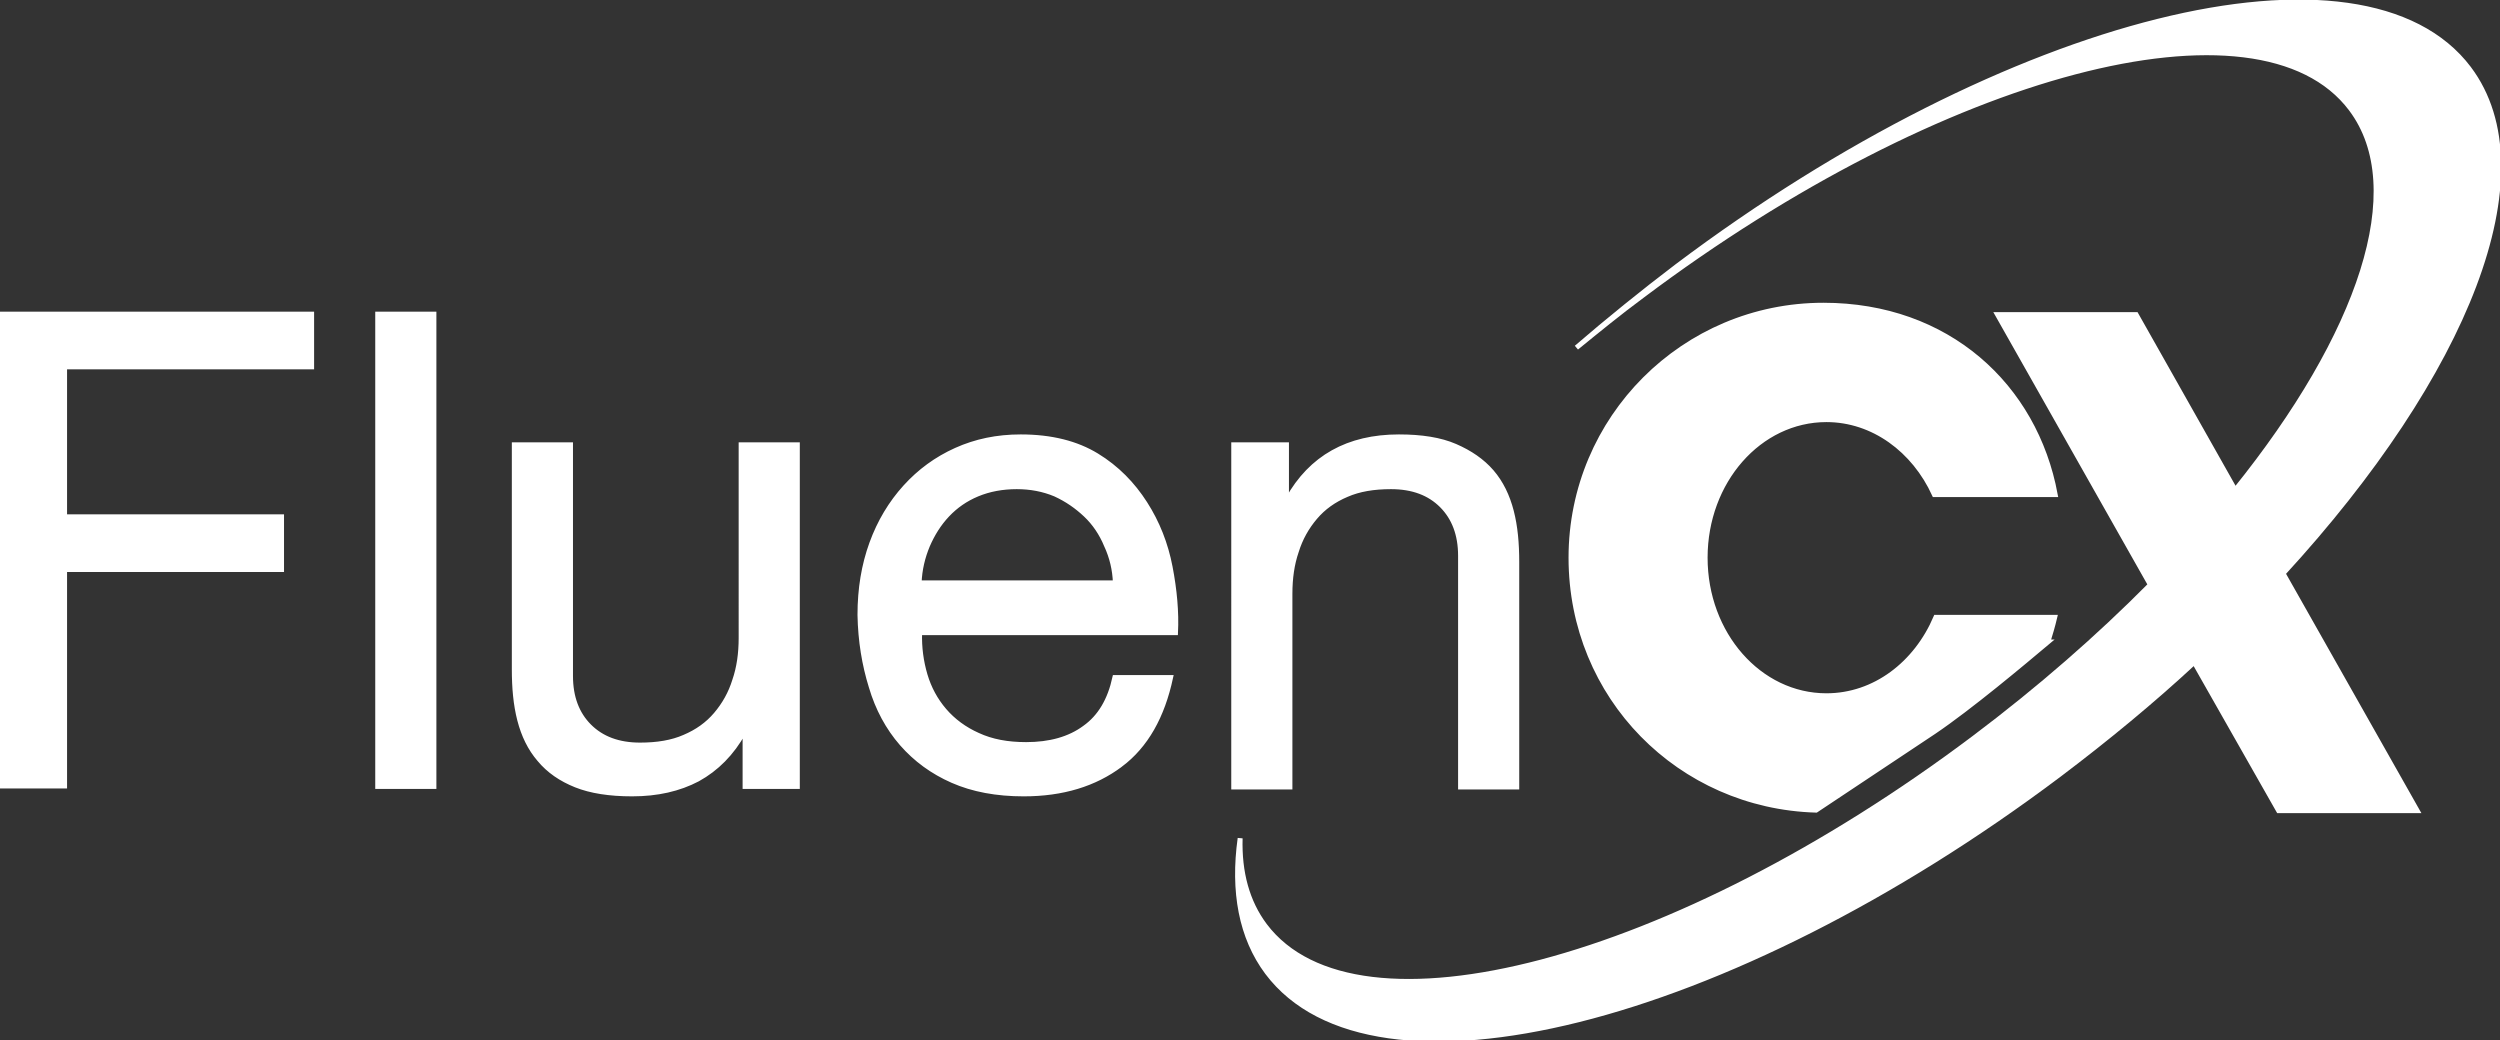
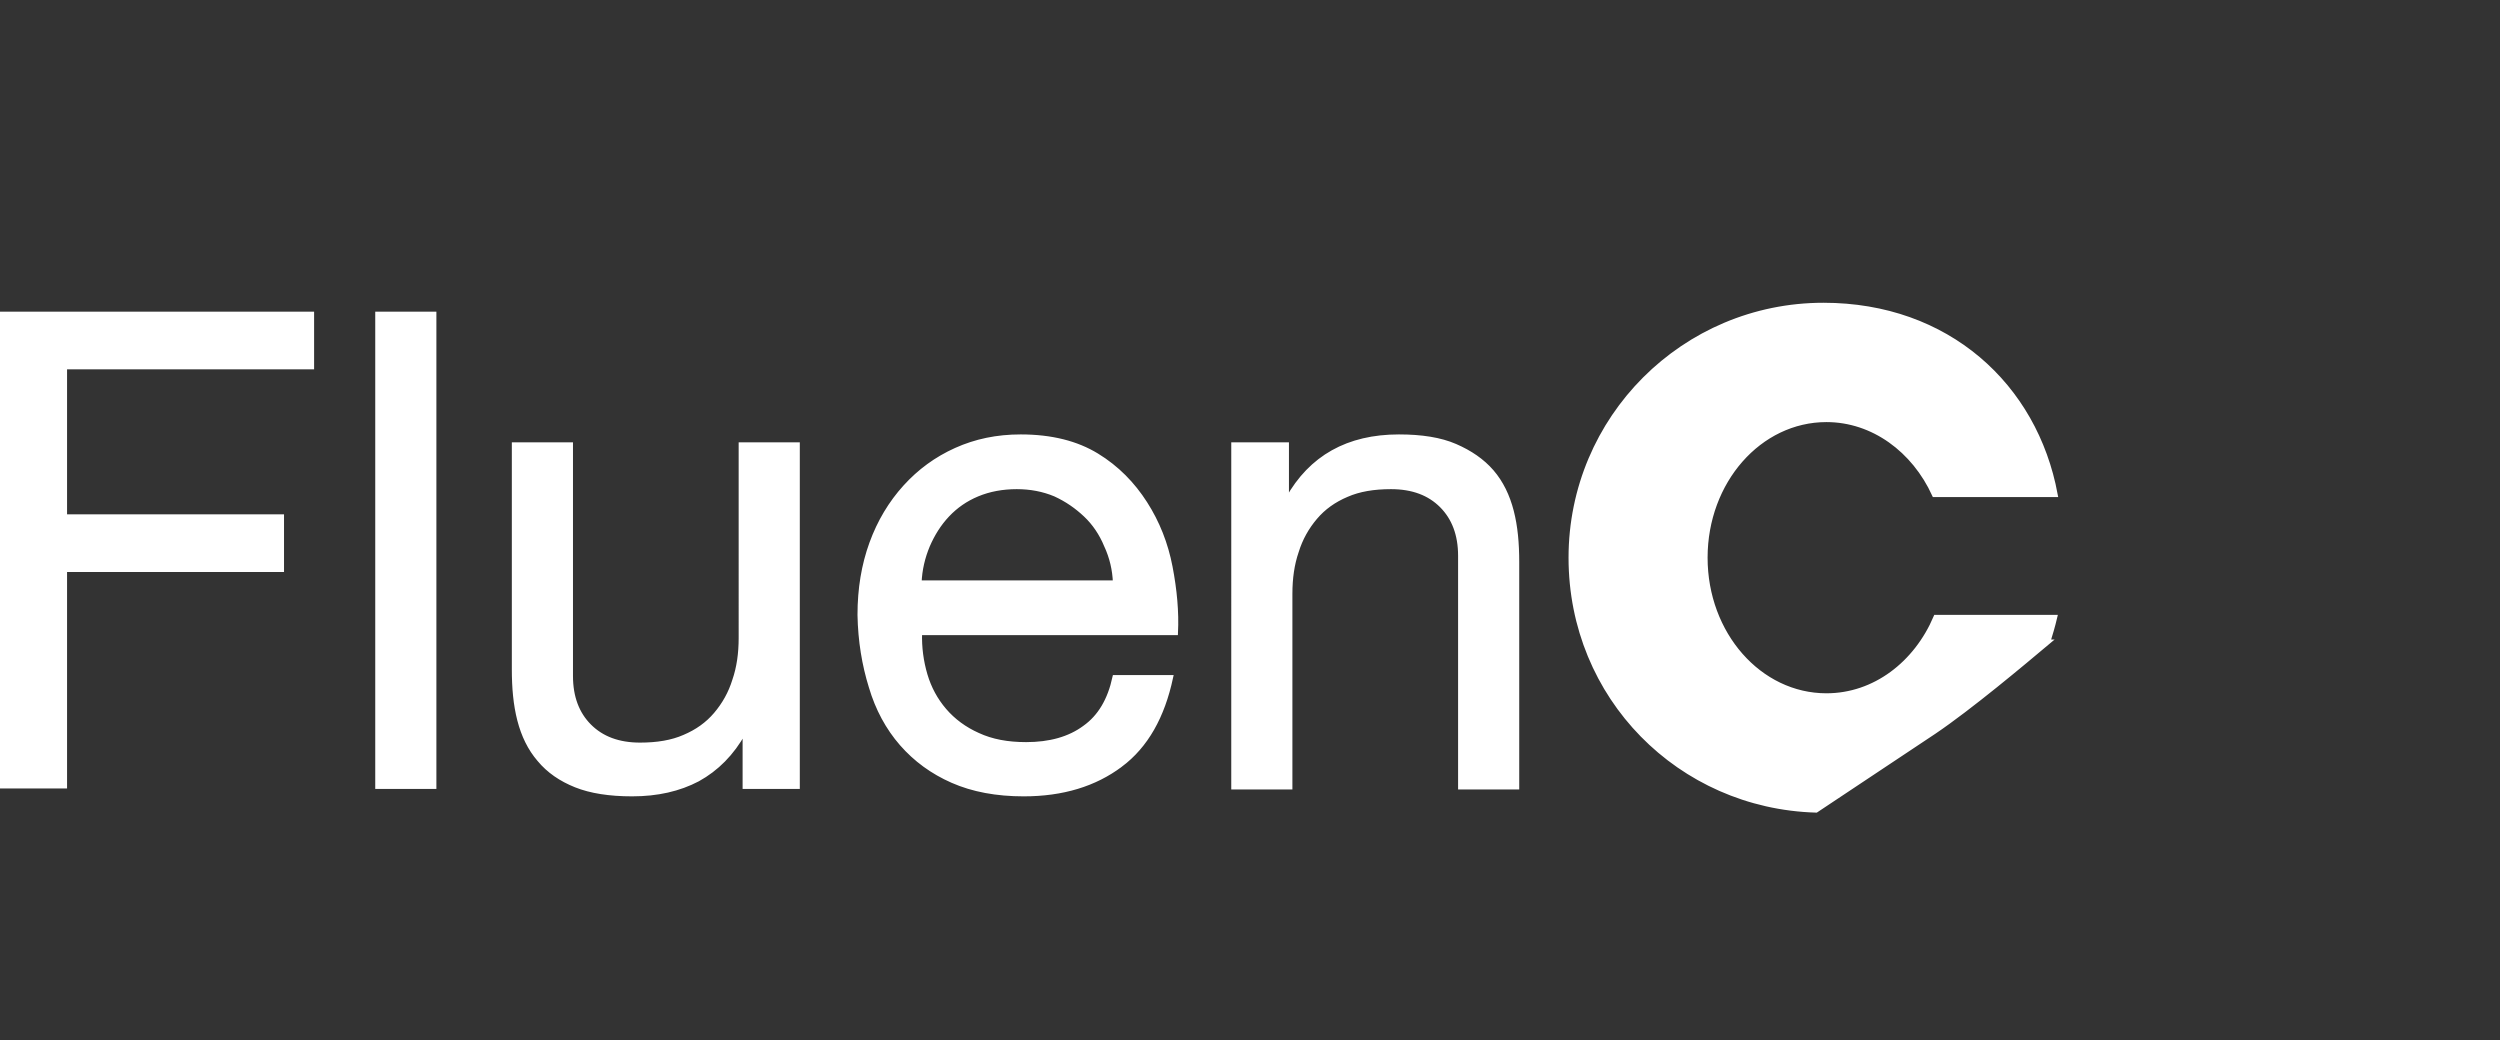
<svg xmlns="http://www.w3.org/2000/svg" viewBox="0 0 507 211" style="enable-background:new 0 0 507 211" xml:space="preserve">
  <rect x="0" y="0" width="507" height="211" fill="#333333" stroke="none" />
  <g stroke="white" fill="white">
    <path d="M63.2 63.7v10.7H13.1v30.4h44v10.7h-44v43.9H.3V63.7h62.9zM88 63.7v95.8H76.6V63.7H88zM151.1 159.5v-11h-.3c-2.4 4.3-5.5 7.4-9.3 9.5-3.8 2-8.2 3-13.3 3-4.6 0-8.4-.6-11.4-1.8-3-1.2-5.5-2.9-7.4-5.2-1.9-2.2-3.2-4.9-4-8-.8-3.1-1.1-6.5-1.1-10.3V90.2h11.4v46.9c0 4.3 1.3 7.7 3.8 10.2 2.5 2.5 5.9 3.8 10.3 3.8 3.5 0 6.5-.5 9-1.6 2.6-1.1 4.7-2.6 6.4-4.6 1.7-2 3-4.3 3.8-6.9.9-2.6 1.3-5.5 1.3-8.6V90.2h11.4v69.3h-10.6zM227.2 155.1c-5.2 3.9-11.7 5.9-19.6 5.9-5.5 0-10.3-.9-14.4-2.7-4.1-1.8-7.5-4.3-10.3-7.5-2.8-3.2-4.9-7.1-6.2-11.5-1.4-4.5-2.2-9.3-2.3-14.6 0-5.3.8-10.1 2.4-14.5 1.6-4.4 3.9-8.2 6.8-11.4 2.9-3.2 6.3-5.7 10.3-7.5 4-1.8 8.3-2.7 13.1-2.7 6.2 0 11.3 1.3 15.4 3.8s7.3 5.8 9.8 9.7c2.5 3.9 4.2 8.2 5.1 12.9.9 4.7 1.3 9.1 1.1 13.3h-51.9c-.1 3 .3 5.9 1.1 8.6.8 2.7 2.1 5.1 3.9 7.2s4.1 3.8 6.8 5c2.8 1.3 6 1.9 9.8 1.9 4.8 0 8.8-1.1 11.9-3.4 3.1-2.2 5.1-5.6 6.1-10.2h11.3c-1.7 7.9-5 13.8-10.2 17.7zm-2.8-44.5c-1-2.4-2.4-4.5-4.2-6.2s-3.8-3.1-6.2-4.2c-2.4-1-5-1.5-7.8-1.5-2.9 0-5.6.5-8 1.5-2.4 1-4.4 2.4-6.1 4.2-1.7 1.8-3 3.9-4 6.2-1 2.4-1.6 4.9-1.7 7.6h39.8c-.1-2.7-.7-5.2-1.8-7.6zM260.9 90.2v11h.3c4.7-8.4 12.2-12.6 22.5-12.6 4.6 0 8.4.6 11.4 1.9 3 1.3 5.5 3 7.4 5.2 1.9 2.2 3.2 4.9 4 8 .8 3.1 1.1 6.5 1.1 10.3v45.6h-11.4v-46.9c0-4.3-1.3-7.7-3.8-10.2-2.5-2.5-5.9-3.8-10.3-3.8-3.5 0-6.5.5-9 1.6-2.6 1.1-4.7 2.6-6.4 4.6s-3 4.3-3.8 6.9c-.9 2.6-1.3 5.5-1.3 8.6v39.2h-11.4V90.2h10.7zM415.3 130.2c.5-1.6 1-3.3 1.4-5h-24.1c-4 9.4-12.4 15.9-22.2 15.9-13.6 0-24.6-12.5-24.6-28s11-28 24.6-28c9.5 0 17.8 6.2 21.9 15.2h24.5c-4.1-22.1-21.9-38.4-47-38.4-28.3 0-51.2 22.9-51.2 51.2 0 28.3 22.1 50.4 49.7 51.2 6.6-4.4 17.3-11.5 23.9-15.9 7.4-5 18.1-14 23.1-18.2z" />
-     <path d="M500.7 13.9C479.3-14.5 407.4 3.4 340.1 54c-7.1 5.4-13.9 10.9-20.4 16.5C324 67 328.4 63.4 333 60c60.8-45.7 125.2-62.7 143.8-37.9 12.1 16.1 1.9 45.8-23.5 77.3l-20.1-35.6h-28.1l31 54.8c-10.5 10.6-22.5 21.1-35.8 31.1-60.8 45.7-125.2 62.7-143.8 38-3.6-4.8-5.2-10.8-5-17.7-1.5 10.8.2 20.1 5.5 27.2 21.4 28.5 93.3 10.5 160.6-40.1 9.8-7.4 19-15 27.4-22.8l17.1 30.1h28.1L463 116.3c37.1-40.4 53.6-81.2 37.7-102.4z" />
  </g>
</svg>